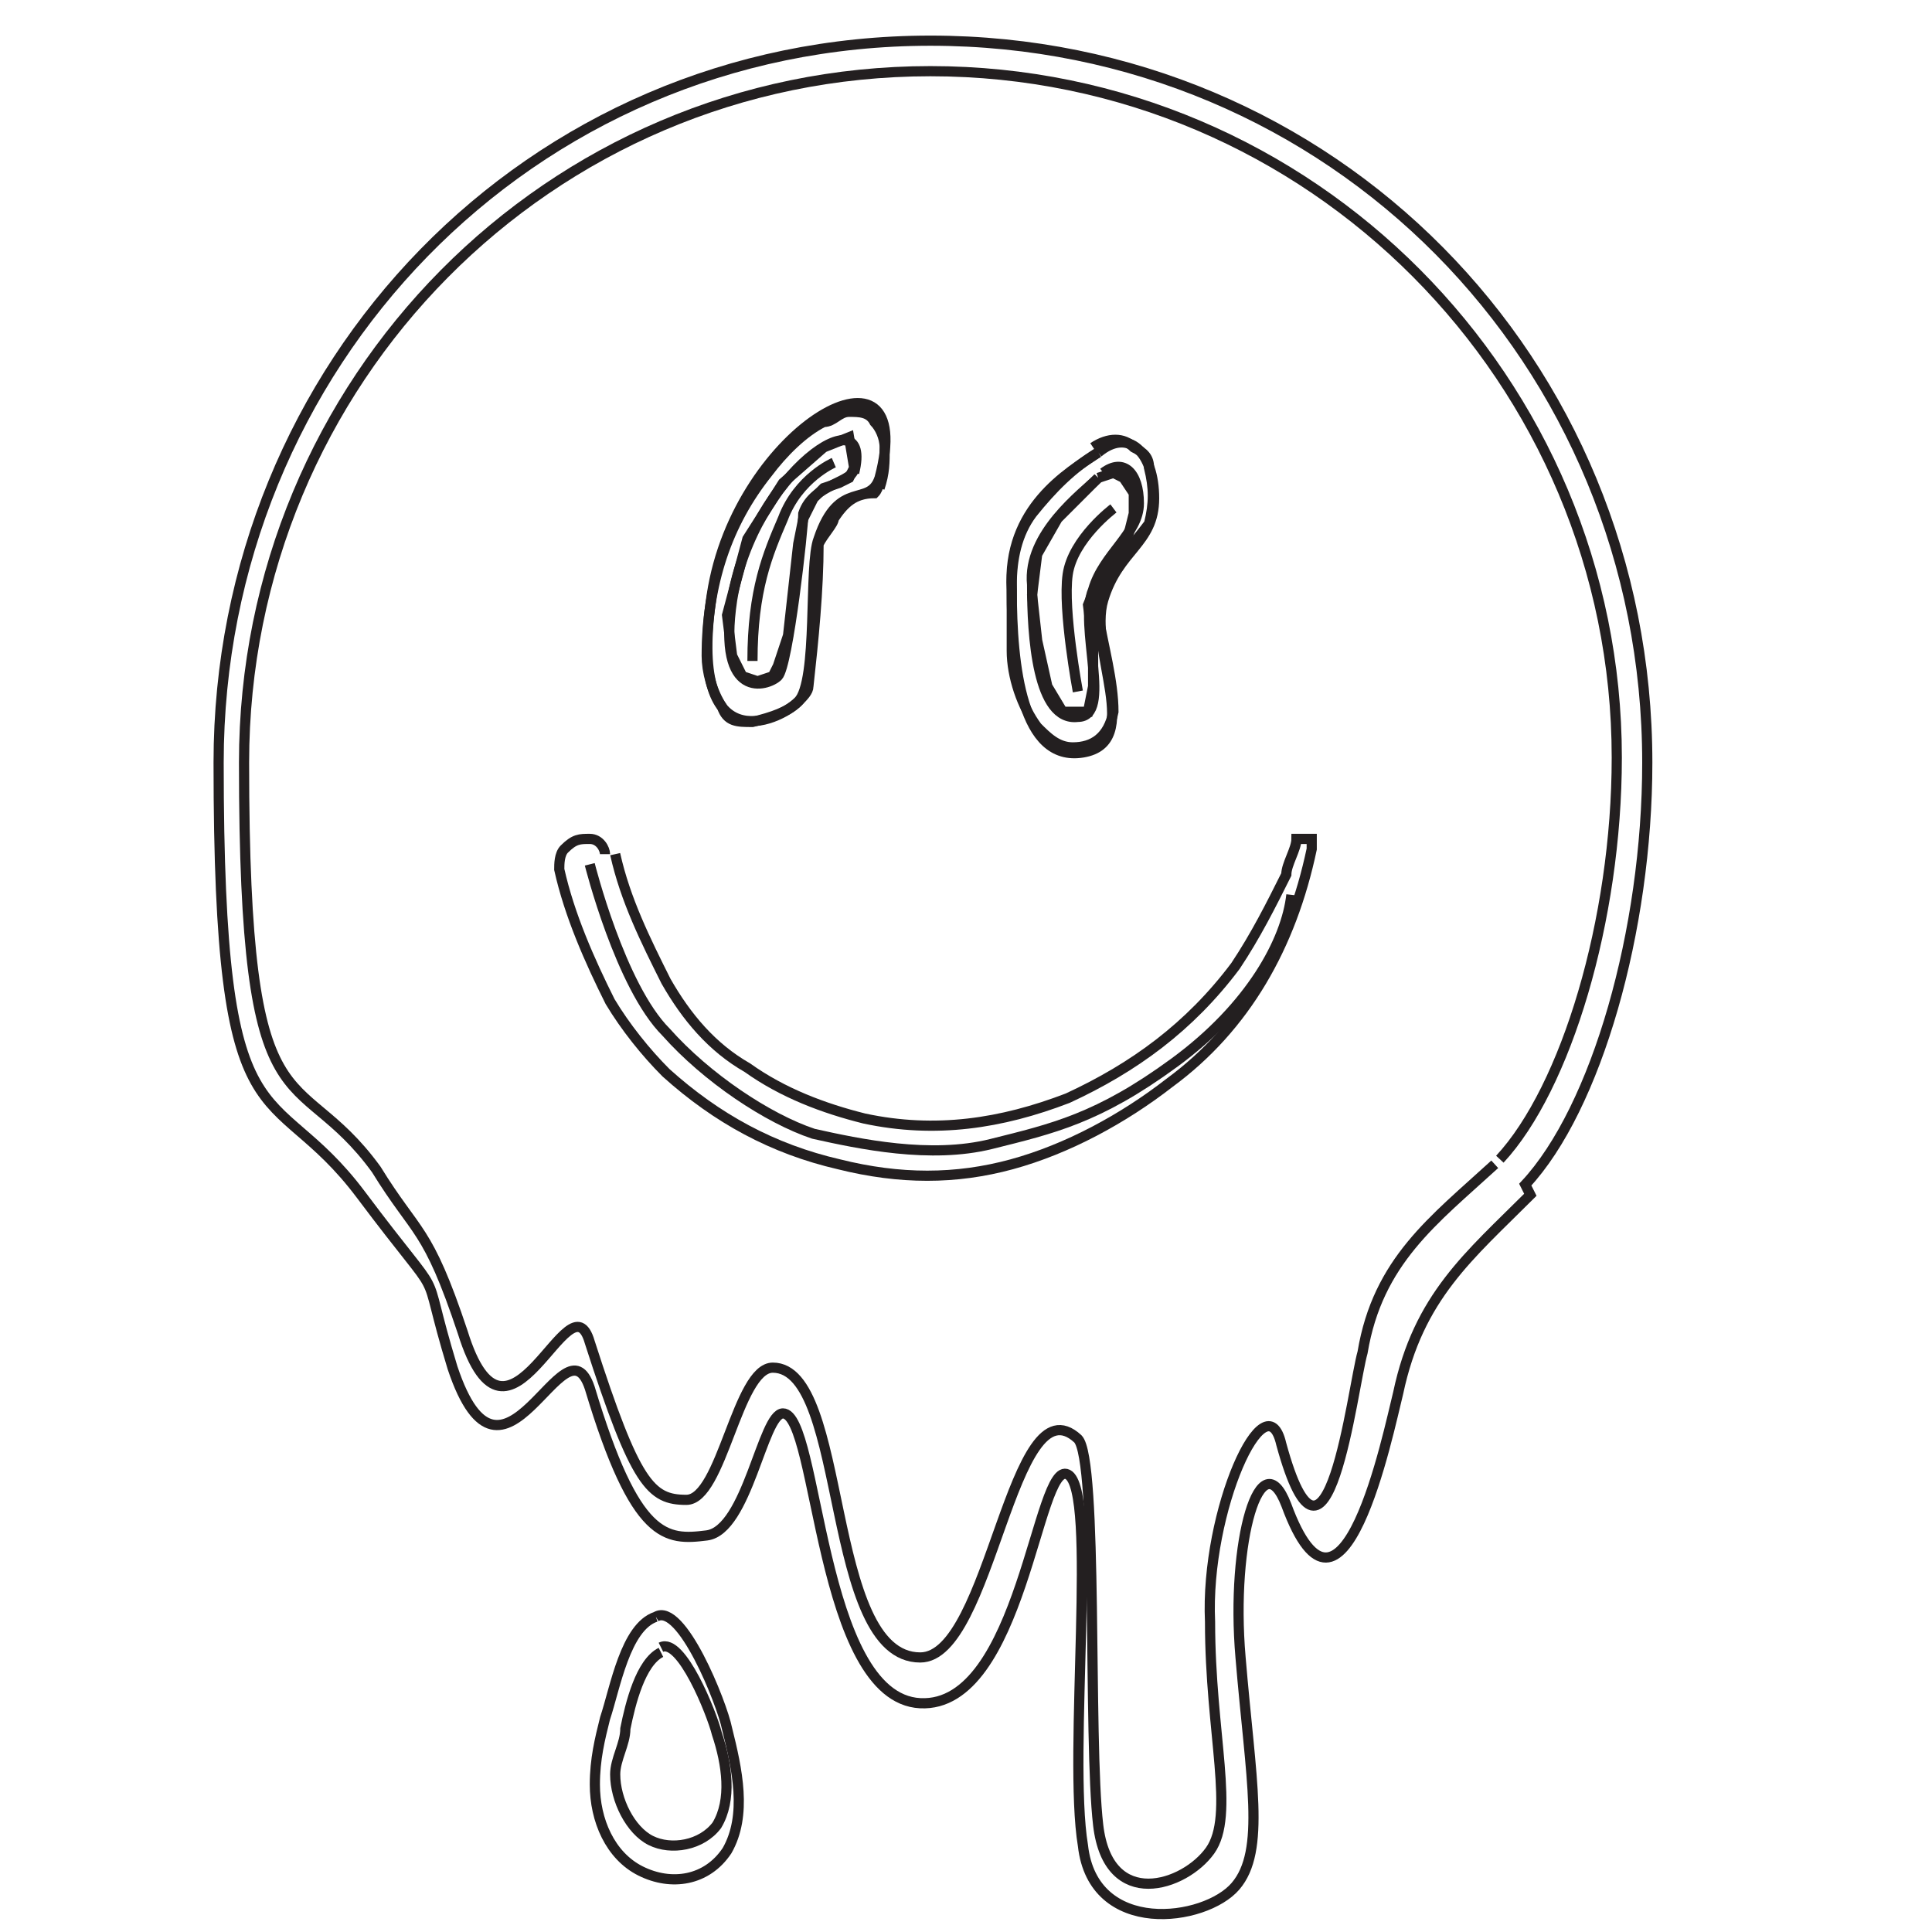
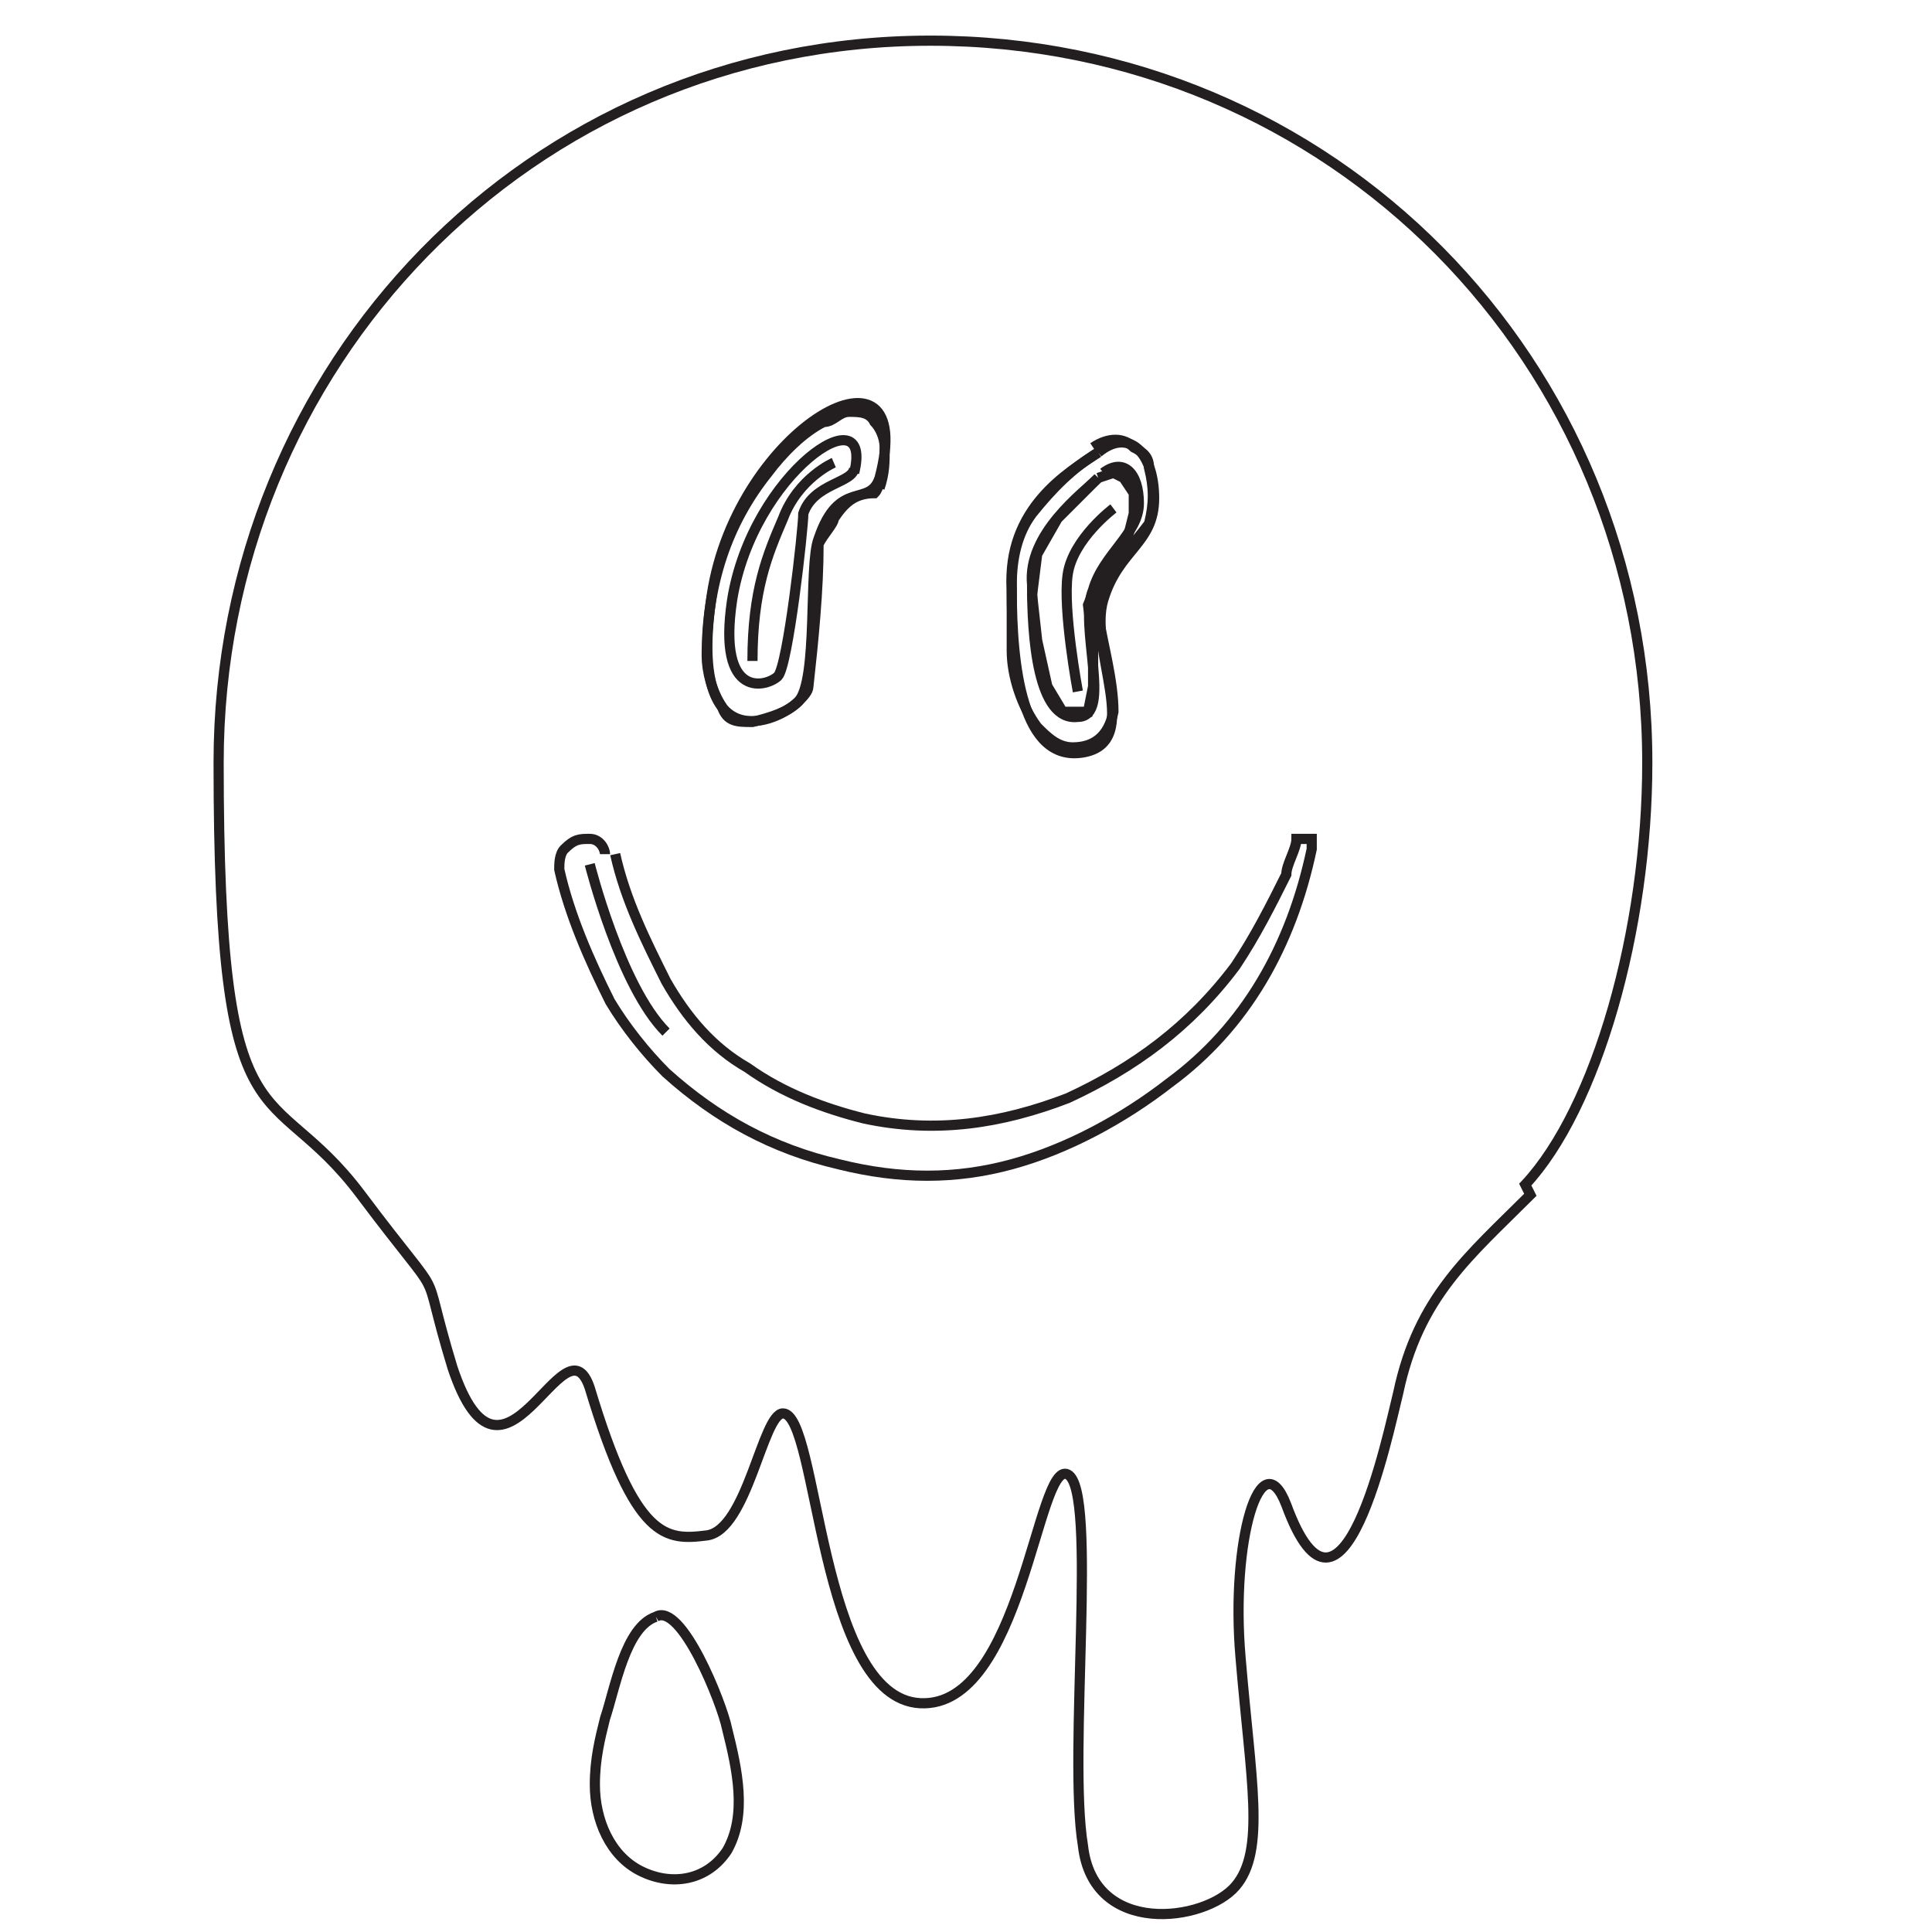
<svg xmlns="http://www.w3.org/2000/svg" id="Layer_1" version="1.1" viewBox="0 0 38 38">
  <defs>
    <style>
      .st0 {
        fill: none;
        stroke: #231f20;
        stroke-miterlimit: 10;
        stroke-width: .2px;
      }
    </style>
  </defs>
-   <path class="st0" d="M13,32.5c-.4.2-.6,1-.7,1.5,0,.3-.2.6-.2.9,0,.5.3,1.1.7,1.3.4.2,1,.1,1.3-.3.3-.5.2-1.2,0-1.8-.1-.4-.7-1.9-1.1-1.7" />
-   <path class="st0" d="M29.5,22.8c1.3-1.4,2.3-4.7,2.3-7.9,0-7.4-6-13.5-13.5-13.5S4.8,7.5,4.8,15s1,5.8,2.6,8c.8,1.3,1,1.1,1.7,3.2.9,2.9,2.1-1.2,2.5.2.9,2.8,1.2,3.1,1.9,3.1s1-2.6,1.7-2.6c1.5,0,1,5.7,2.9,5.7,1.4,0,1.8-5.5,3.1-4.3.4.4.2,5.9.4,7.6.2,1.7,1.7,1.2,2.2.5s0-2.3,0-4.5c-.1-2.2,1.1-4.8,1.4-3.5.9,3.3,1.4-1.1,1.6-1.8.3-1.8,1.4-2.6,2.6-3.7" />
  <path class="st0" d="M17.3,9.4c0,0,0,.2-.1.3-.4,0-.6.2-.8.5,0,.1-.2.3-.3.5,0,.9-.1,1.9-.2,2.8,0,.1-.1.2-.2.3-.2.2-.5.3-.9.4-.3,0-.5,0-.6-.3-.2-.3-.3-.7-.3-1,0-1.4.4-2.6,1.2-3.6.3-.4.7-.8,1.1-1,.2,0,.3-.2.5-.2.2,0,.4,0,.5.2.1.1.2.3.2.5,0,.3,0,.5-.1.8" />
  <path class="st0" d="M17.3,9.4c-.2.6-.8,0-1.2,1.2-.2.5,0,2.8-.4,3.2-.4.4-2.2,1.2-1.7-2.1.5-3.3,4.1-5.3,3.3-2.3" />
  <path class="st0" d="M21.6,8.9c-.5.3-.9.7-1.3,1.2-.3.4-.4.9-.4,1.4,0,.4,0,.9,0,1.3,0,.5.2,1.1.5,1.5.2.2.4.4.7.4.4,0,.7-.2.8-.7,0-.6-.2-1.3-.3-1.9,0-.3.1-.5.2-.7.2-.4.5-.7.8-1.1.1-.4.1-.7,0-1.1,0-.2-.1-.3-.3-.4-.2-.2-.5-.2-.8,0" />
  <path class="st0" d="M21.6,8.9c-.6.4-1.8,1.1-1.7,2.7,0,1.5.2,3.4,1.4,3.2,1.2-.2.1-2,.4-3,.3-1,1-1.1,1-2,0-.9-.5-1.4-1.1-.9" />
  <path class="st0" d="M12.1,16.8c.2.9.6,1.7,1,2.5.4.7.9,1.3,1.6,1.7.7.5,1.5.8,2.3,1,1.4.3,2.7.1,4-.4,1.3-.6,2.4-1.4,3.3-2.6.4-.6.7-1.2,1-1.8,0-.2.2-.5.2-.7.1,0,.2,0,.3,0,0,0,0,0,0,.2-.4,1.9-1.3,3.5-2.8,4.6-.9.7-2,1.3-3.1,1.6-1.1.3-2.2.3-3.4,0-1.3-.3-2.4-.9-3.4-1.8-.4-.4-.8-.9-1.1-1.4-.4-.8-.8-1.7-1-2.6,0-.1,0-.3.1-.4.2-.2.3-.2.5-.2.2,0,.3.2.3.3" />
-   <polyline class="st0" points="16.8 9.2 16.7 9.4 16.5 9.5 16.2 9.6 16 9.8 15.8 10.2 15.7 10.7 15.6 11.6 15.5 12.5 15.3 13.1 15.2 13.3 14.9 13.4 14.6 13.3 14.4 12.9 14.3 12.1 14.7 10.6 15.4 9.5 16.2 8.8 16.7 8.6 16.8 9.2" />
  <path class="st0" d="M16.8,9.2c0,.3-.8.3-1,.9,0,.3-.3,3-.5,3.2-.2.2-1.2.5-.9-1.5.4-2.5,2.8-4.1,2.4-2.5" />
  <path class="st0" d="M16.4,9.1s-.7.3-1,1.1c-.3.7-.6,1.4-.6,2.8" />
  <polyline class="st0" points="21.6 9.4 21.3 9.7 20.8 10.2 20.4 10.9 20.3 11.7 20.4 12.6 20.6 13.5 20.9 14 21.4 14 21.5 13.5 21.5 12.7 21.4 11.9 21.6 11.4 21.9 10.9 22.2 10.5 22.3 10.1 22.3 9.7 22.1 9.4 21.9 9.3 21.6 9.4" />
  <path class="st0" d="M21.6,9.4c-.3.3-1.4,1.1-1.3,2.1,0,1,.1,2.7.9,2.6.7,0,0-1.8.3-2.5.2-.7.9-1.1.9-1.7,0-.6-.3-.9-.7-.6" />
  <path class="st0" d="M21.9,10s-.8.6-.9,1.3c-.1.7.2,2.3.2,2.3" />
-   <path class="st0" d="M11.6,17s.6,2.4,1.5,3.3c.8.9,2,1.7,2.9,2,.9.2,2.3.5,3.5.2,1.2-.3,2.1-.5,3.6-1.6,1.5-1.1,2.2-2.4,2.3-3.3" />
+   <path class="st0" d="M11.6,17s.6,2.4,1.5,3.3" />
  <path class="st0" d="M30,23.3c1.4-1.5,2.4-5,2.4-8.3,0-7.9-6.2-14.2-14.1-14.2S4.3,7.2,4.3,15s1,6.1,2.8,8.5,1.1,1.1,1.8,3.4c1,3,2.2-1.1,2.7.4.9,3,1.5,3,2.3,2.9s1.1-2.4,1.5-2.4c.7,0,.7,5.6,2.7,5.7s2.3-4.8,2.9-4.5,0,5.5.3,7.3c.2,1.8,2.4,1.5,3,.8s.3-2.1.1-4.5c-.2-2.3.4-4.3.9-3,1.1,3,2-1.4,2.2-2.2.4-1.9,1.4-2.7,2.6-3.9Z" />
  <path class="st0" d="M12.9,31.8c-.6.2-.8,1.4-1,2-.1.4-.2.8-.2,1.3,0,.7.3,1.4.9,1.7.6.3,1.3.2,1.7-.4.4-.7.2-1.6,0-2.4-.1-.5-.9-2.5-1.4-2.2" />
</svg>